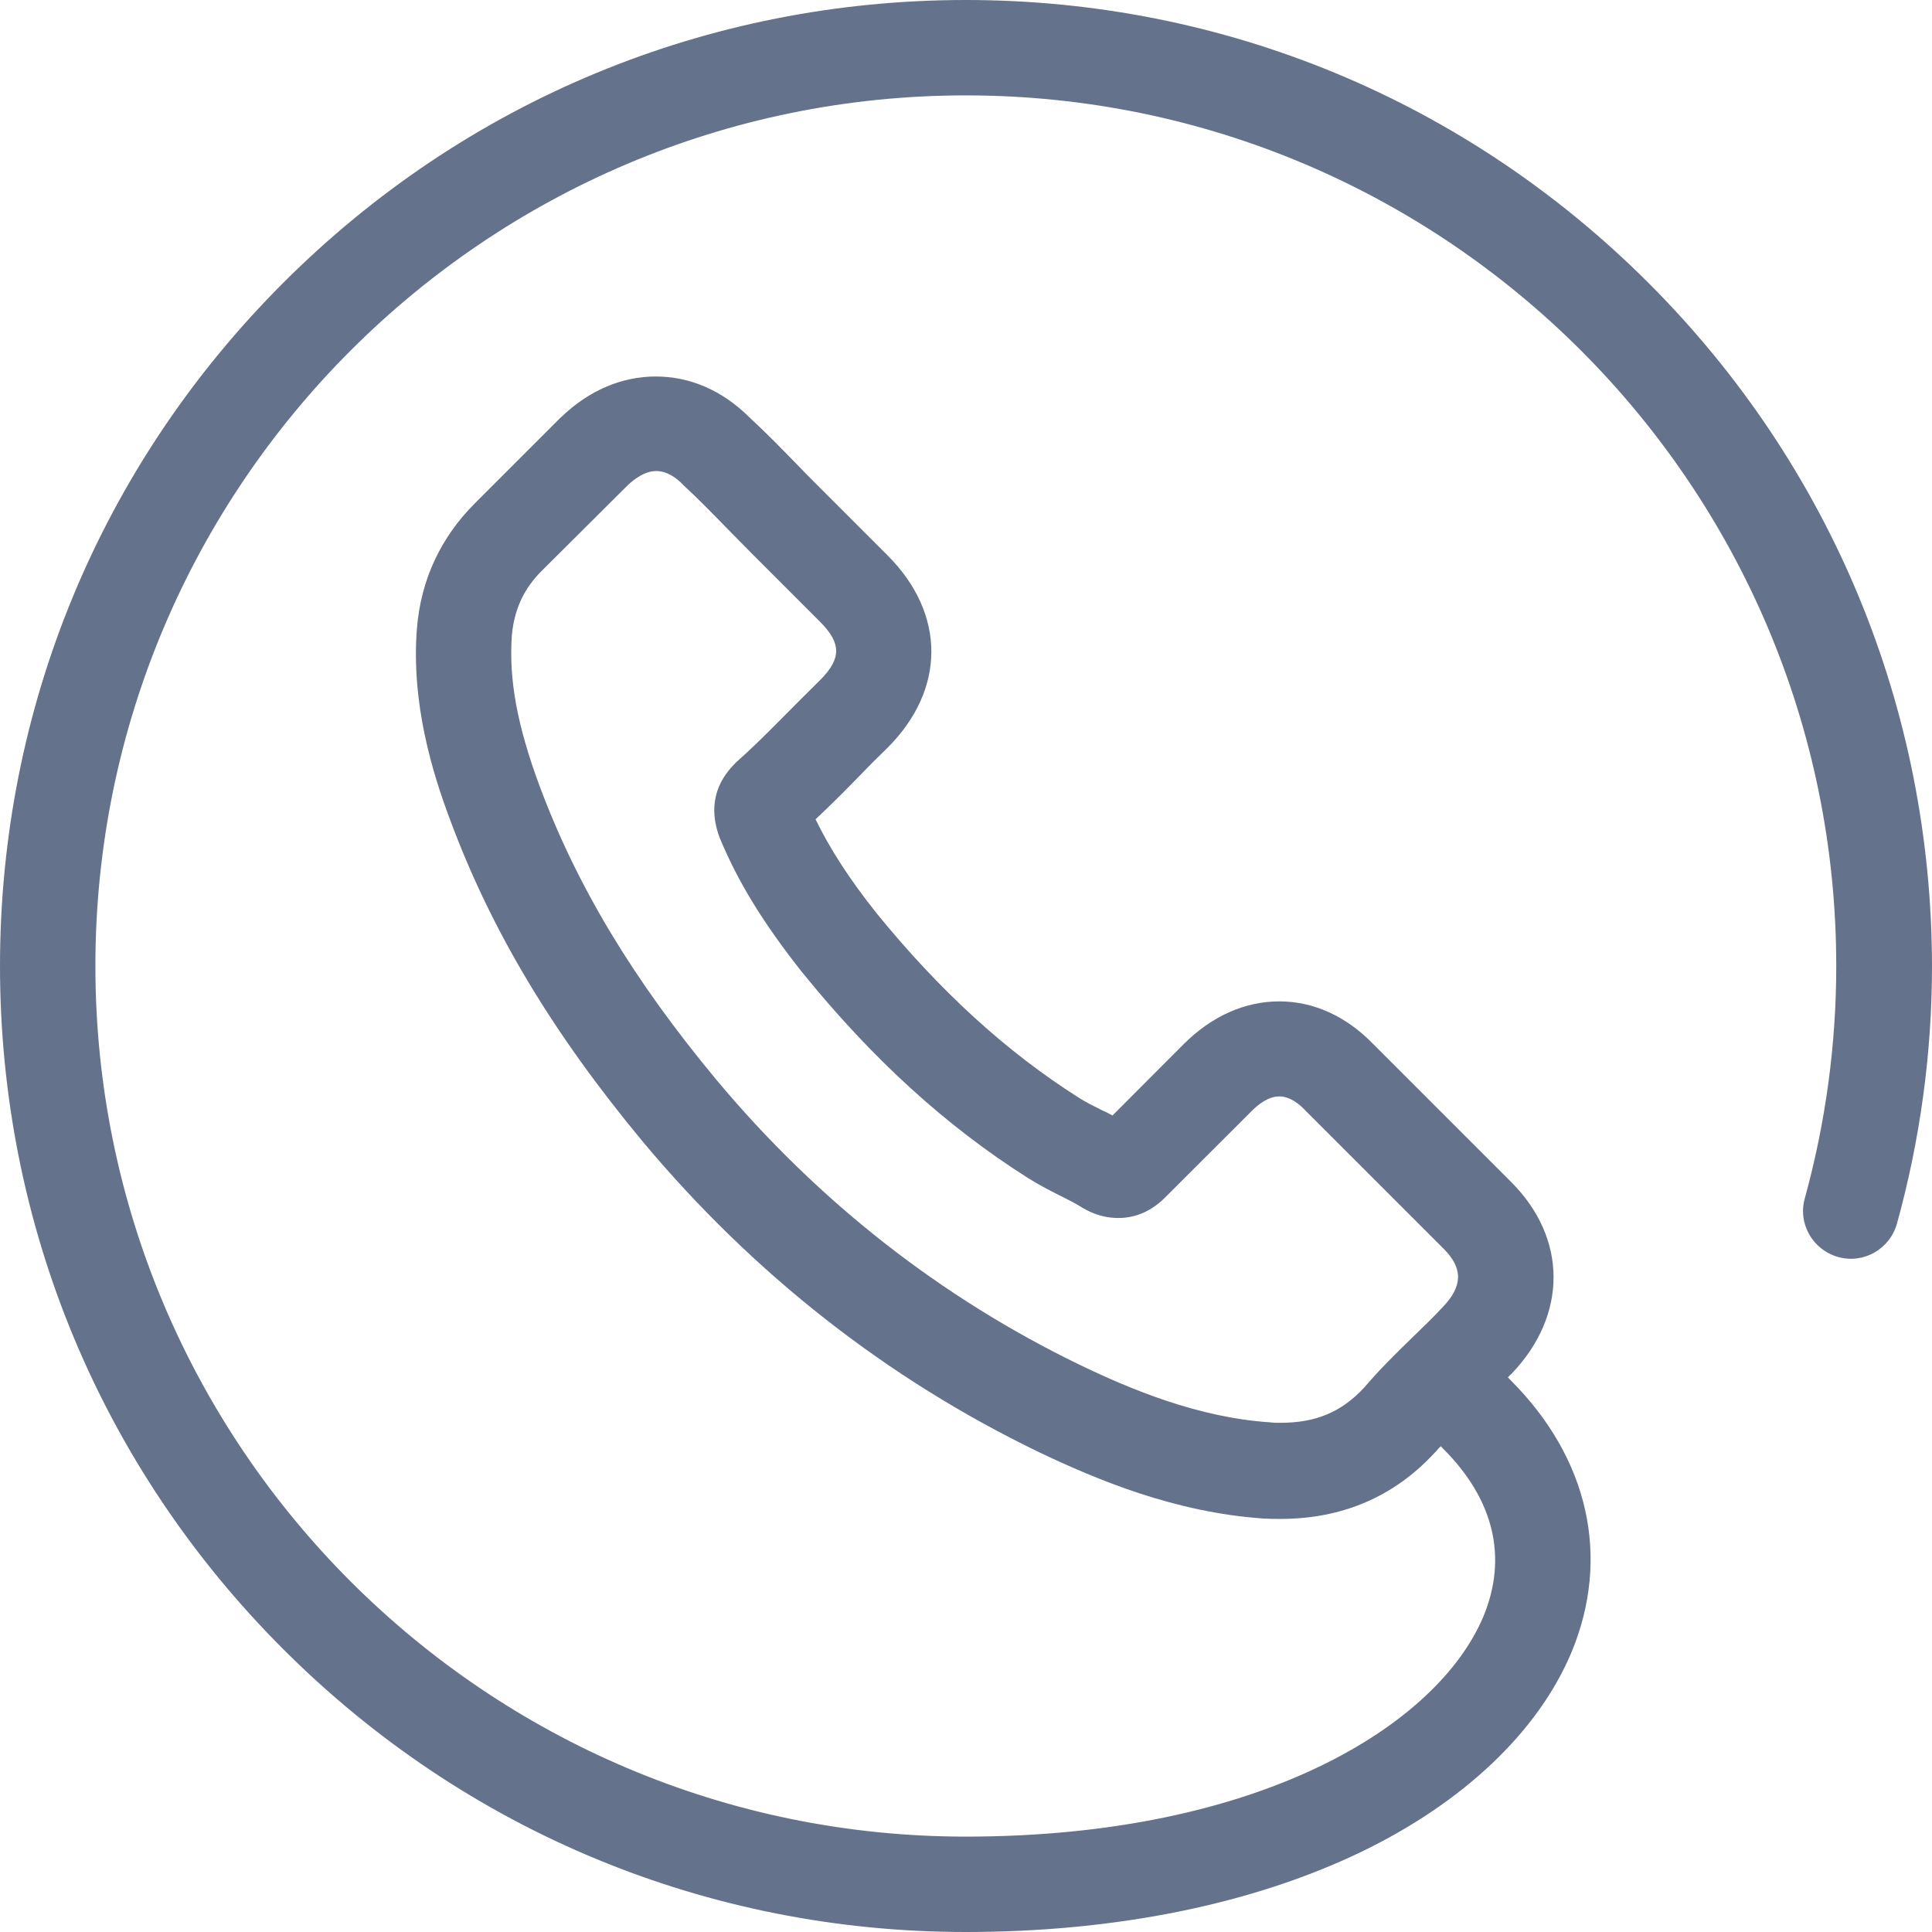
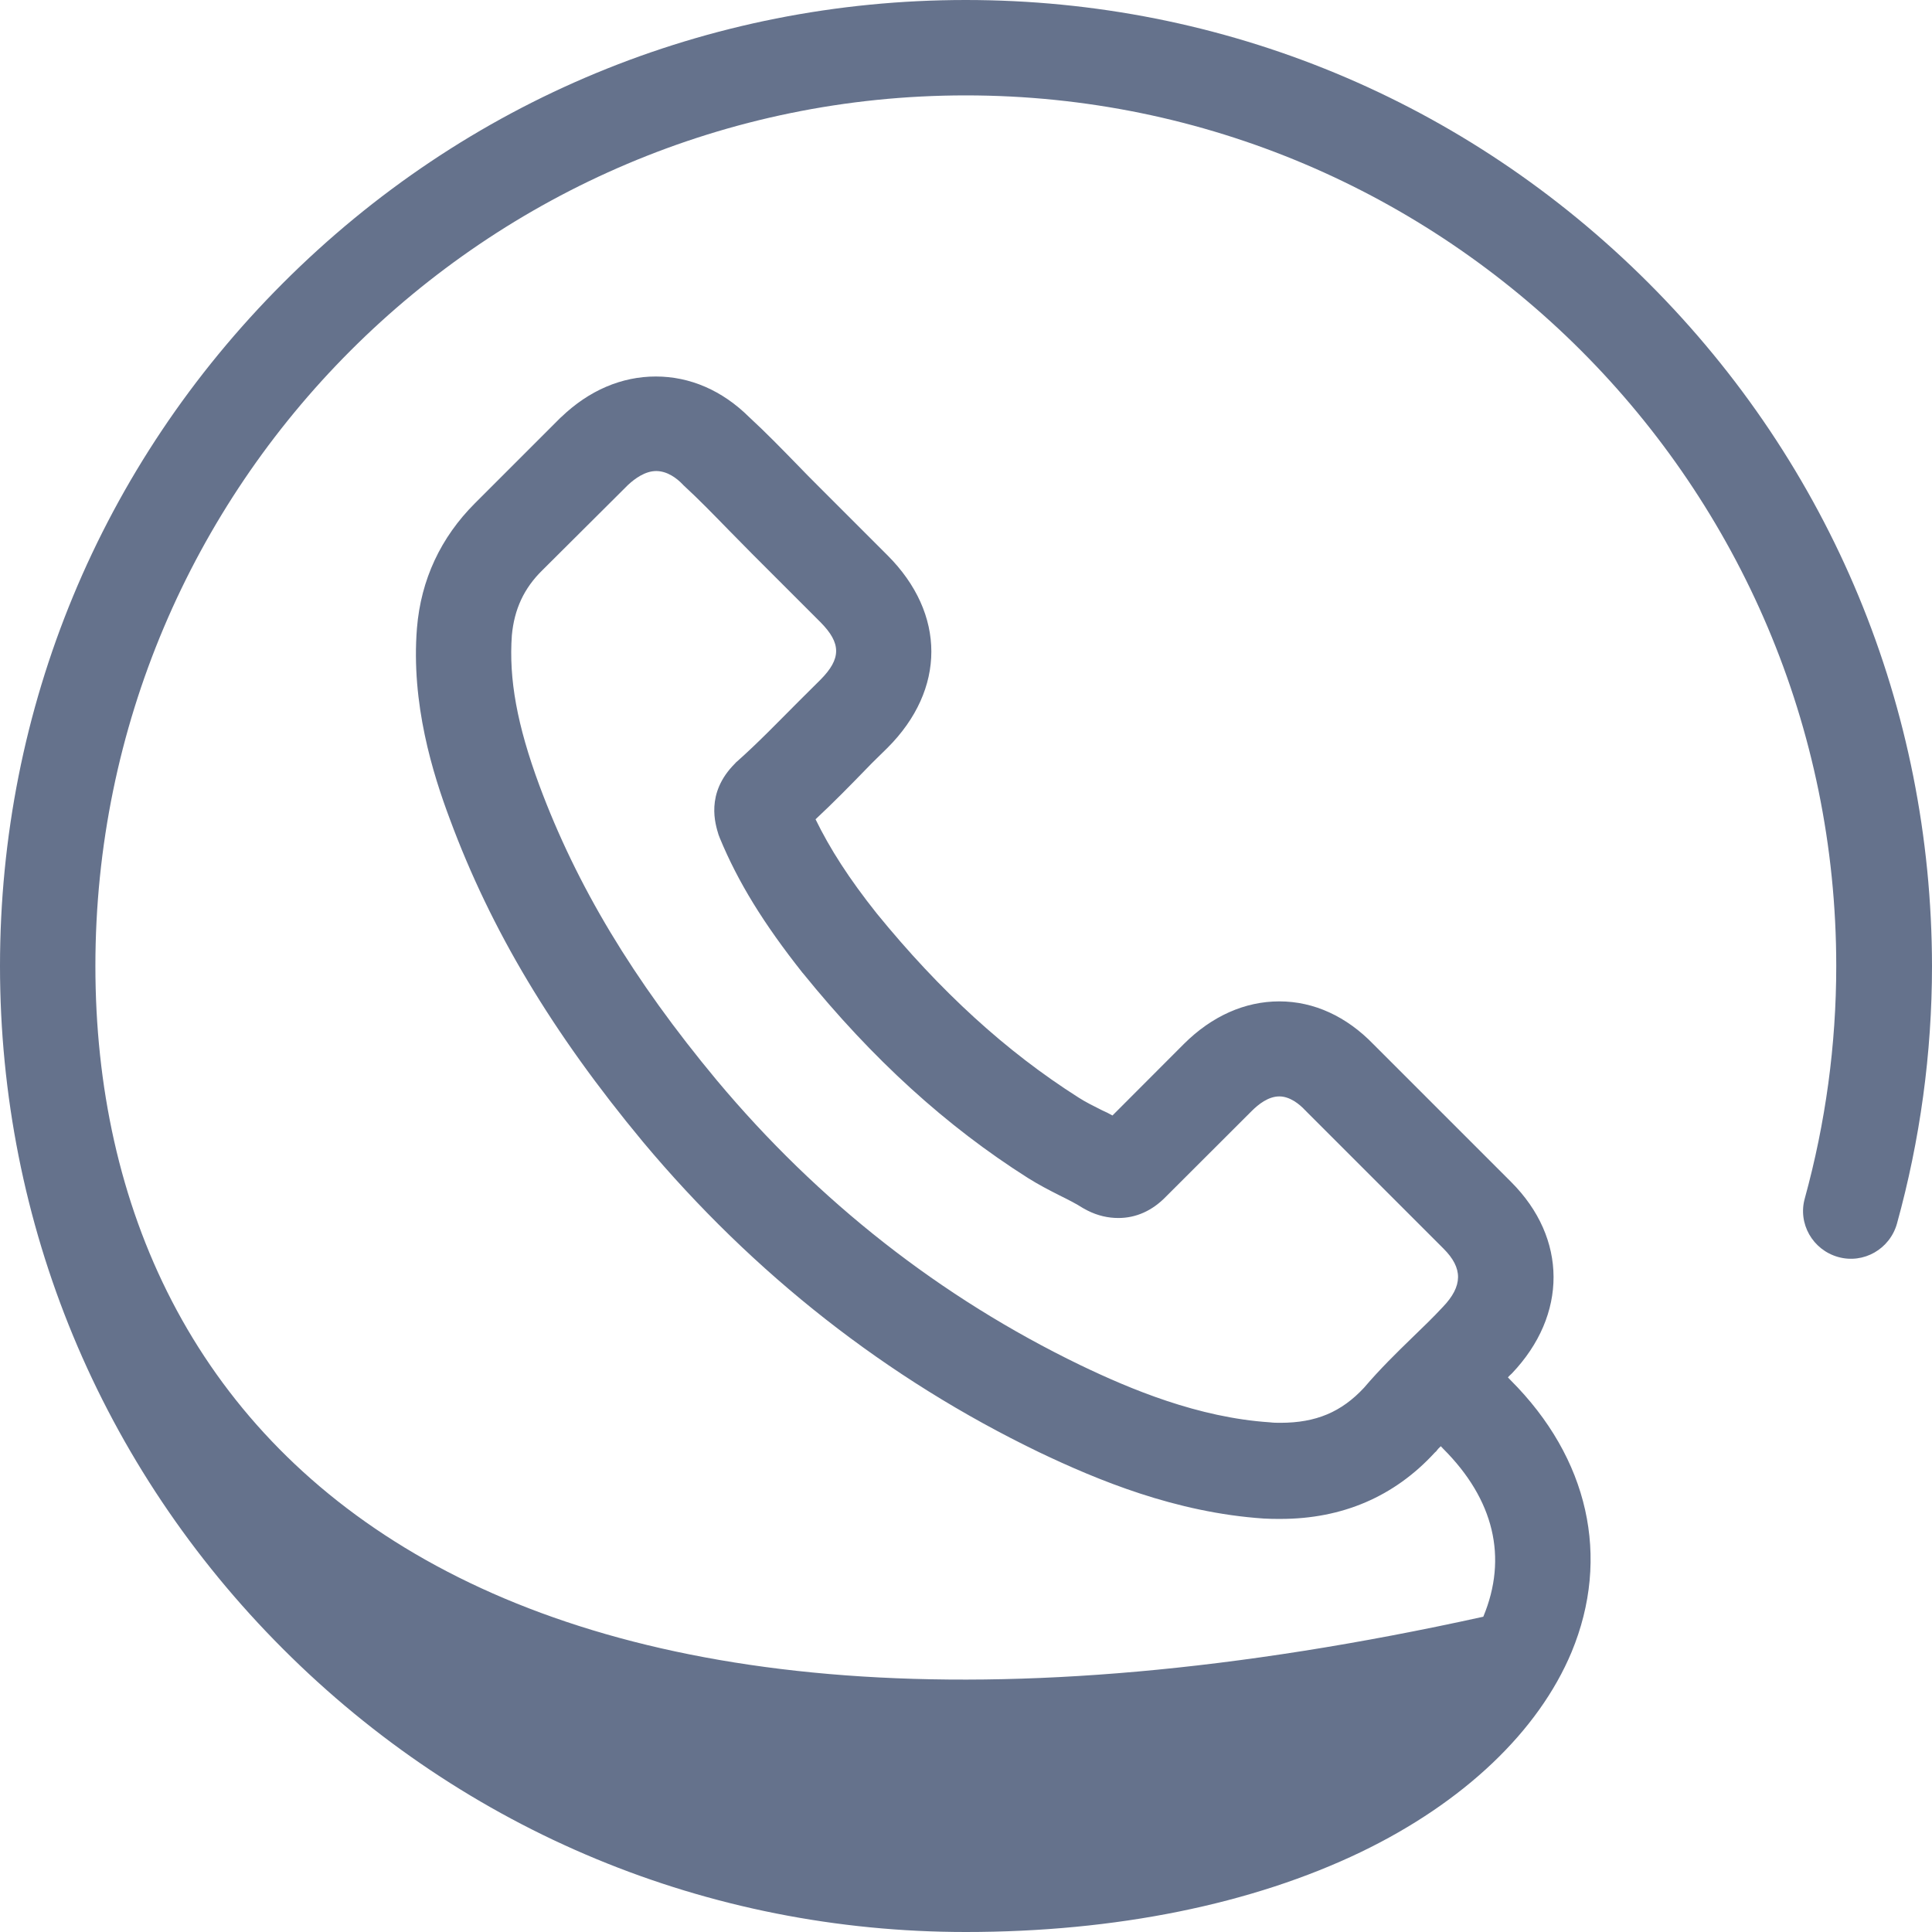
<svg xmlns="http://www.w3.org/2000/svg" width="16" height="16" viewBox="0 0 16 16" fill="none">
-   <path d="M13.653 2.344C12.142 0.833 10.134 0 7.998 0C5.862 0 3.854 0.833 2.344 2.344C0.833 3.855 0 5.863 0 8C0 10.137 0.833 12.145 2.344 13.656C3.854 15.167 5.862 16 7.998 16C9.239 16 10.371 15.77 11.27 15.338C12.123 14.927 12.741 14.337 13.015 13.682C13.341 12.896 13.156 12.076 12.511 11.431L12.488 11.407C12.498 11.394 12.511 11.384 12.521 11.374C12.982 10.89 12.982 10.255 12.514 9.788L11.375 8.649C11.152 8.418 10.882 8.293 10.595 8.293C10.309 8.293 10.036 8.415 9.805 8.645L9.213 9.238C9.183 9.221 9.157 9.208 9.127 9.195C9.055 9.159 8.989 9.126 8.933 9.09C8.331 8.708 7.784 8.207 7.261 7.565C7.031 7.276 6.873 7.029 6.754 6.785C6.902 6.647 7.041 6.505 7.175 6.367C7.231 6.308 7.291 6.252 7.35 6.193C7.834 5.709 7.834 5.083 7.35 4.599L6.787 4.036C6.721 3.97 6.659 3.908 6.596 3.842C6.471 3.714 6.343 3.582 6.204 3.454C5.981 3.233 5.714 3.118 5.431 3.118C5.148 3.118 4.878 3.233 4.648 3.454C4.644 3.457 4.644 3.457 4.641 3.46L3.933 4.168C3.65 4.451 3.486 4.8 3.453 5.202C3.403 5.827 3.584 6.407 3.726 6.785C4.065 7.7 4.572 8.55 5.326 9.458C6.241 10.551 7.343 11.417 8.604 12.026C9.088 12.257 9.736 12.527 10.467 12.576C10.513 12.579 10.559 12.579 10.605 12.579C11.115 12.579 11.547 12.395 11.882 12.03C11.886 12.026 11.892 12.02 11.896 12.017C11.905 12.003 11.918 11.99 11.932 11.977L11.951 11.997C12.373 12.418 12.488 12.899 12.284 13.389C11.905 14.288 10.434 15.21 7.998 15.21C4.022 15.21 0.79 11.977 0.79 8C0.79 4.023 4.022 0.79 7.998 0.79C11.975 0.79 15.207 4.023 15.207 8C15.207 8.655 15.118 9.3 14.947 9.923C14.887 10.133 15.012 10.351 15.223 10.41C15.434 10.469 15.651 10.344 15.71 10.133C15.901 9.442 16 8.724 16 8C15.997 5.863 15.164 3.855 13.653 2.344ZM11.296 11.493C11.109 11.694 10.898 11.783 10.605 11.783C10.576 11.783 10.546 11.783 10.516 11.779C9.924 11.74 9.364 11.506 8.946 11.305C7.791 10.746 6.777 9.952 5.935 8.945C5.24 8.109 4.776 7.335 4.467 6.505C4.282 6.005 4.213 5.623 4.239 5.261C4.259 5.047 4.338 4.872 4.493 4.721L5.201 4.016C5.257 3.964 5.342 3.901 5.434 3.901C5.526 3.901 5.605 3.96 5.655 4.013C5.658 4.016 5.661 4.02 5.665 4.023C5.79 4.138 5.908 4.26 6.033 4.388C6.099 4.454 6.165 4.523 6.231 4.589L6.794 5.152C6.968 5.327 6.968 5.455 6.794 5.63C6.734 5.689 6.675 5.748 6.616 5.807C6.441 5.982 6.28 6.15 6.102 6.308C6.096 6.311 6.093 6.318 6.086 6.324C5.839 6.571 5.925 6.828 5.951 6.914C5.954 6.923 5.958 6.93 5.961 6.94C6.112 7.305 6.323 7.648 6.646 8.056L6.649 8.059C7.228 8.774 7.837 9.327 8.512 9.755C8.601 9.811 8.69 9.857 8.775 9.9C8.848 9.936 8.913 9.969 8.969 10.005C8.979 10.011 8.992 10.018 9.006 10.025C9.091 10.068 9.177 10.087 9.262 10.087C9.407 10.087 9.542 10.028 9.657 9.909L10.365 9.202C10.421 9.146 10.503 9.08 10.595 9.08C10.681 9.08 10.76 9.142 10.809 9.195C10.813 9.198 10.813 9.198 10.816 9.202L11.955 10.341C12.116 10.502 12.116 10.65 11.948 10.825L11.945 10.828C11.869 10.91 11.787 10.989 11.698 11.075C11.566 11.203 11.428 11.338 11.296 11.493Z" fill="#65728C" />
+   <path d="M13.653 2.344C12.142 0.833 10.134 0 7.998 0C5.862 0 3.854 0.833 2.344 2.344C0.833 3.855 0 5.863 0 8C0 10.137 0.833 12.145 2.344 13.656C3.854 15.167 5.862 16 7.998 16C9.239 16 10.371 15.77 11.27 15.338C12.123 14.927 12.741 14.337 13.015 13.682C13.341 12.896 13.156 12.076 12.511 11.431L12.488 11.407C12.498 11.394 12.511 11.384 12.521 11.374C12.982 10.89 12.982 10.255 12.514 9.788L11.375 8.649C11.152 8.418 10.882 8.293 10.595 8.293C10.309 8.293 10.036 8.415 9.805 8.645L9.213 9.238C9.183 9.221 9.157 9.208 9.127 9.195C9.055 9.159 8.989 9.126 8.933 9.09C8.331 8.708 7.784 8.207 7.261 7.565C7.031 7.276 6.873 7.029 6.754 6.785C6.902 6.647 7.041 6.505 7.175 6.367C7.231 6.308 7.291 6.252 7.35 6.193C7.834 5.709 7.834 5.083 7.35 4.599L6.787 4.036C6.721 3.97 6.659 3.908 6.596 3.842C6.471 3.714 6.343 3.582 6.204 3.454C5.981 3.233 5.714 3.118 5.431 3.118C5.148 3.118 4.878 3.233 4.648 3.454C4.644 3.457 4.644 3.457 4.641 3.46L3.933 4.168C3.65 4.451 3.486 4.8 3.453 5.202C3.403 5.827 3.584 6.407 3.726 6.785C4.065 7.7 4.572 8.55 5.326 9.458C6.241 10.551 7.343 11.417 8.604 12.026C9.088 12.257 9.736 12.527 10.467 12.576C10.513 12.579 10.559 12.579 10.605 12.579C11.115 12.579 11.547 12.395 11.882 12.03C11.886 12.026 11.892 12.02 11.896 12.017C11.905 12.003 11.918 11.99 11.932 11.977L11.951 11.997C12.373 12.418 12.488 12.899 12.284 13.389C4.022 15.21 0.79 11.977 0.79 8C0.79 4.023 4.022 0.79 7.998 0.79C11.975 0.79 15.207 4.023 15.207 8C15.207 8.655 15.118 9.3 14.947 9.923C14.887 10.133 15.012 10.351 15.223 10.41C15.434 10.469 15.651 10.344 15.71 10.133C15.901 9.442 16 8.724 16 8C15.997 5.863 15.164 3.855 13.653 2.344ZM11.296 11.493C11.109 11.694 10.898 11.783 10.605 11.783C10.576 11.783 10.546 11.783 10.516 11.779C9.924 11.74 9.364 11.506 8.946 11.305C7.791 10.746 6.777 9.952 5.935 8.945C5.24 8.109 4.776 7.335 4.467 6.505C4.282 6.005 4.213 5.623 4.239 5.261C4.259 5.047 4.338 4.872 4.493 4.721L5.201 4.016C5.257 3.964 5.342 3.901 5.434 3.901C5.526 3.901 5.605 3.96 5.655 4.013C5.658 4.016 5.661 4.02 5.665 4.023C5.79 4.138 5.908 4.26 6.033 4.388C6.099 4.454 6.165 4.523 6.231 4.589L6.794 5.152C6.968 5.327 6.968 5.455 6.794 5.63C6.734 5.689 6.675 5.748 6.616 5.807C6.441 5.982 6.28 6.15 6.102 6.308C6.096 6.311 6.093 6.318 6.086 6.324C5.839 6.571 5.925 6.828 5.951 6.914C5.954 6.923 5.958 6.93 5.961 6.94C6.112 7.305 6.323 7.648 6.646 8.056L6.649 8.059C7.228 8.774 7.837 9.327 8.512 9.755C8.601 9.811 8.69 9.857 8.775 9.9C8.848 9.936 8.913 9.969 8.969 10.005C8.979 10.011 8.992 10.018 9.006 10.025C9.091 10.068 9.177 10.087 9.262 10.087C9.407 10.087 9.542 10.028 9.657 9.909L10.365 9.202C10.421 9.146 10.503 9.08 10.595 9.08C10.681 9.08 10.76 9.142 10.809 9.195C10.813 9.198 10.813 9.198 10.816 9.202L11.955 10.341C12.116 10.502 12.116 10.65 11.948 10.825L11.945 10.828C11.869 10.91 11.787 10.989 11.698 11.075C11.566 11.203 11.428 11.338 11.296 11.493Z" fill="#65728C" />
</svg>